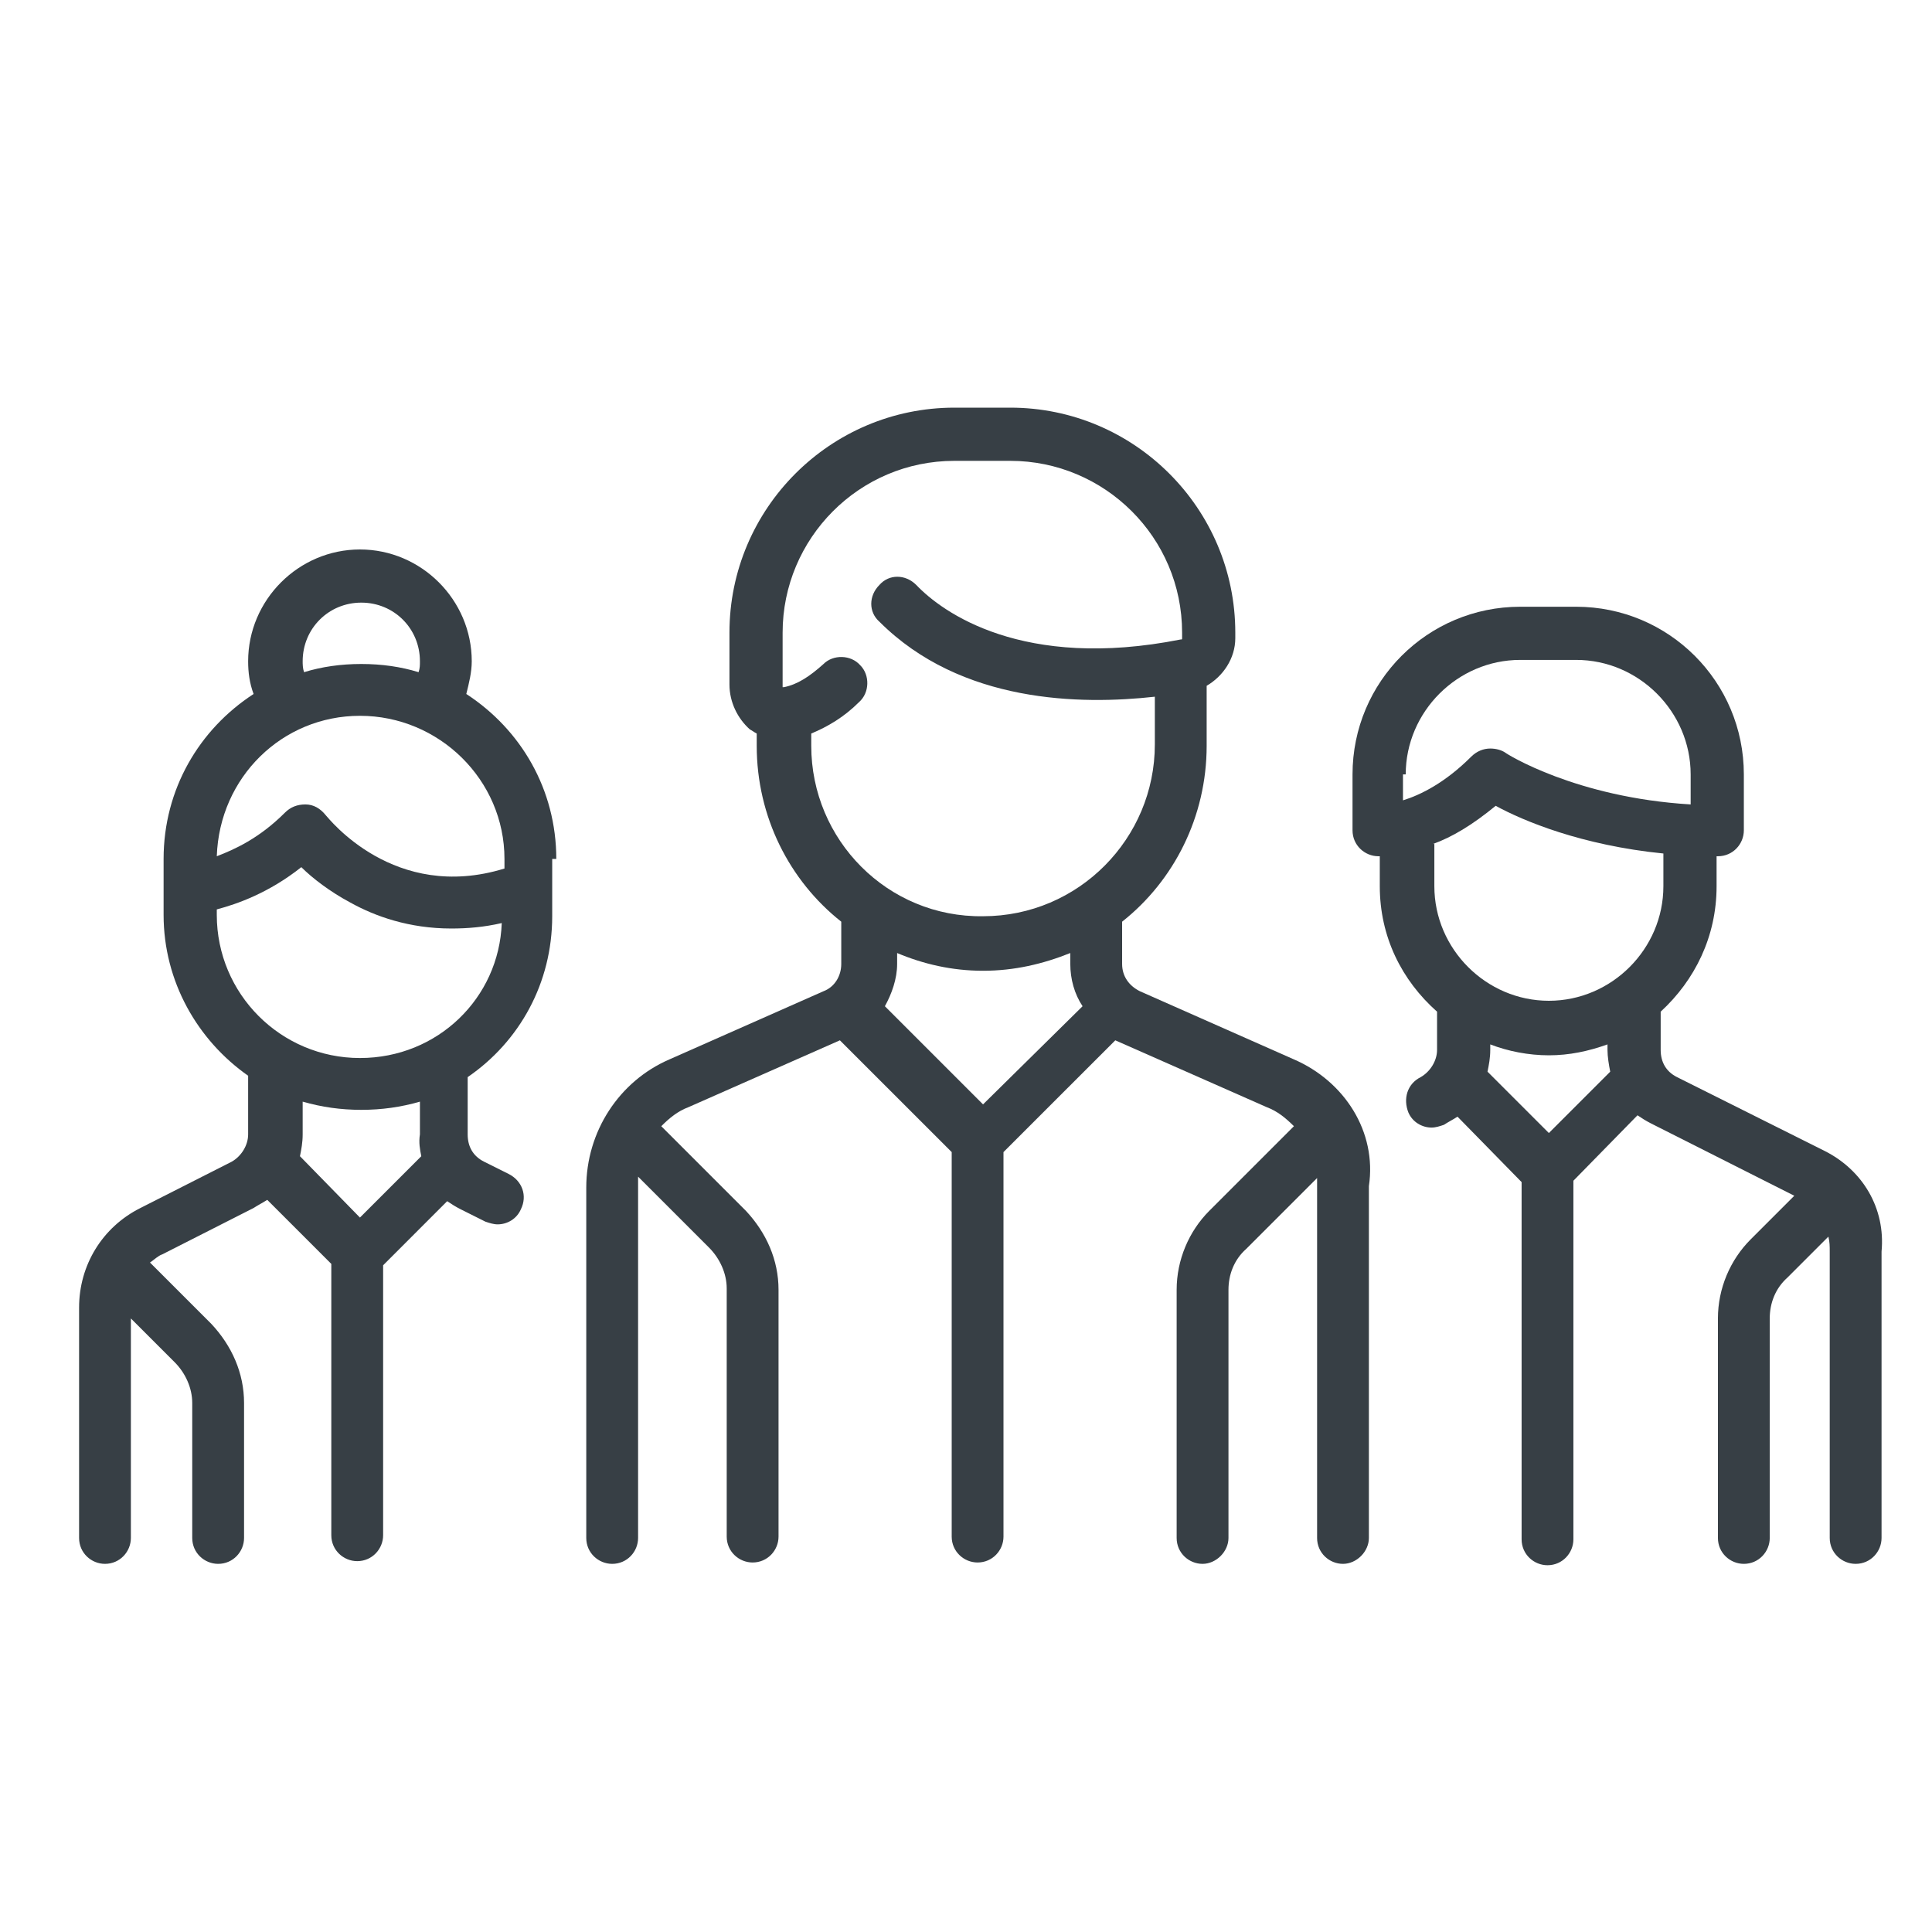
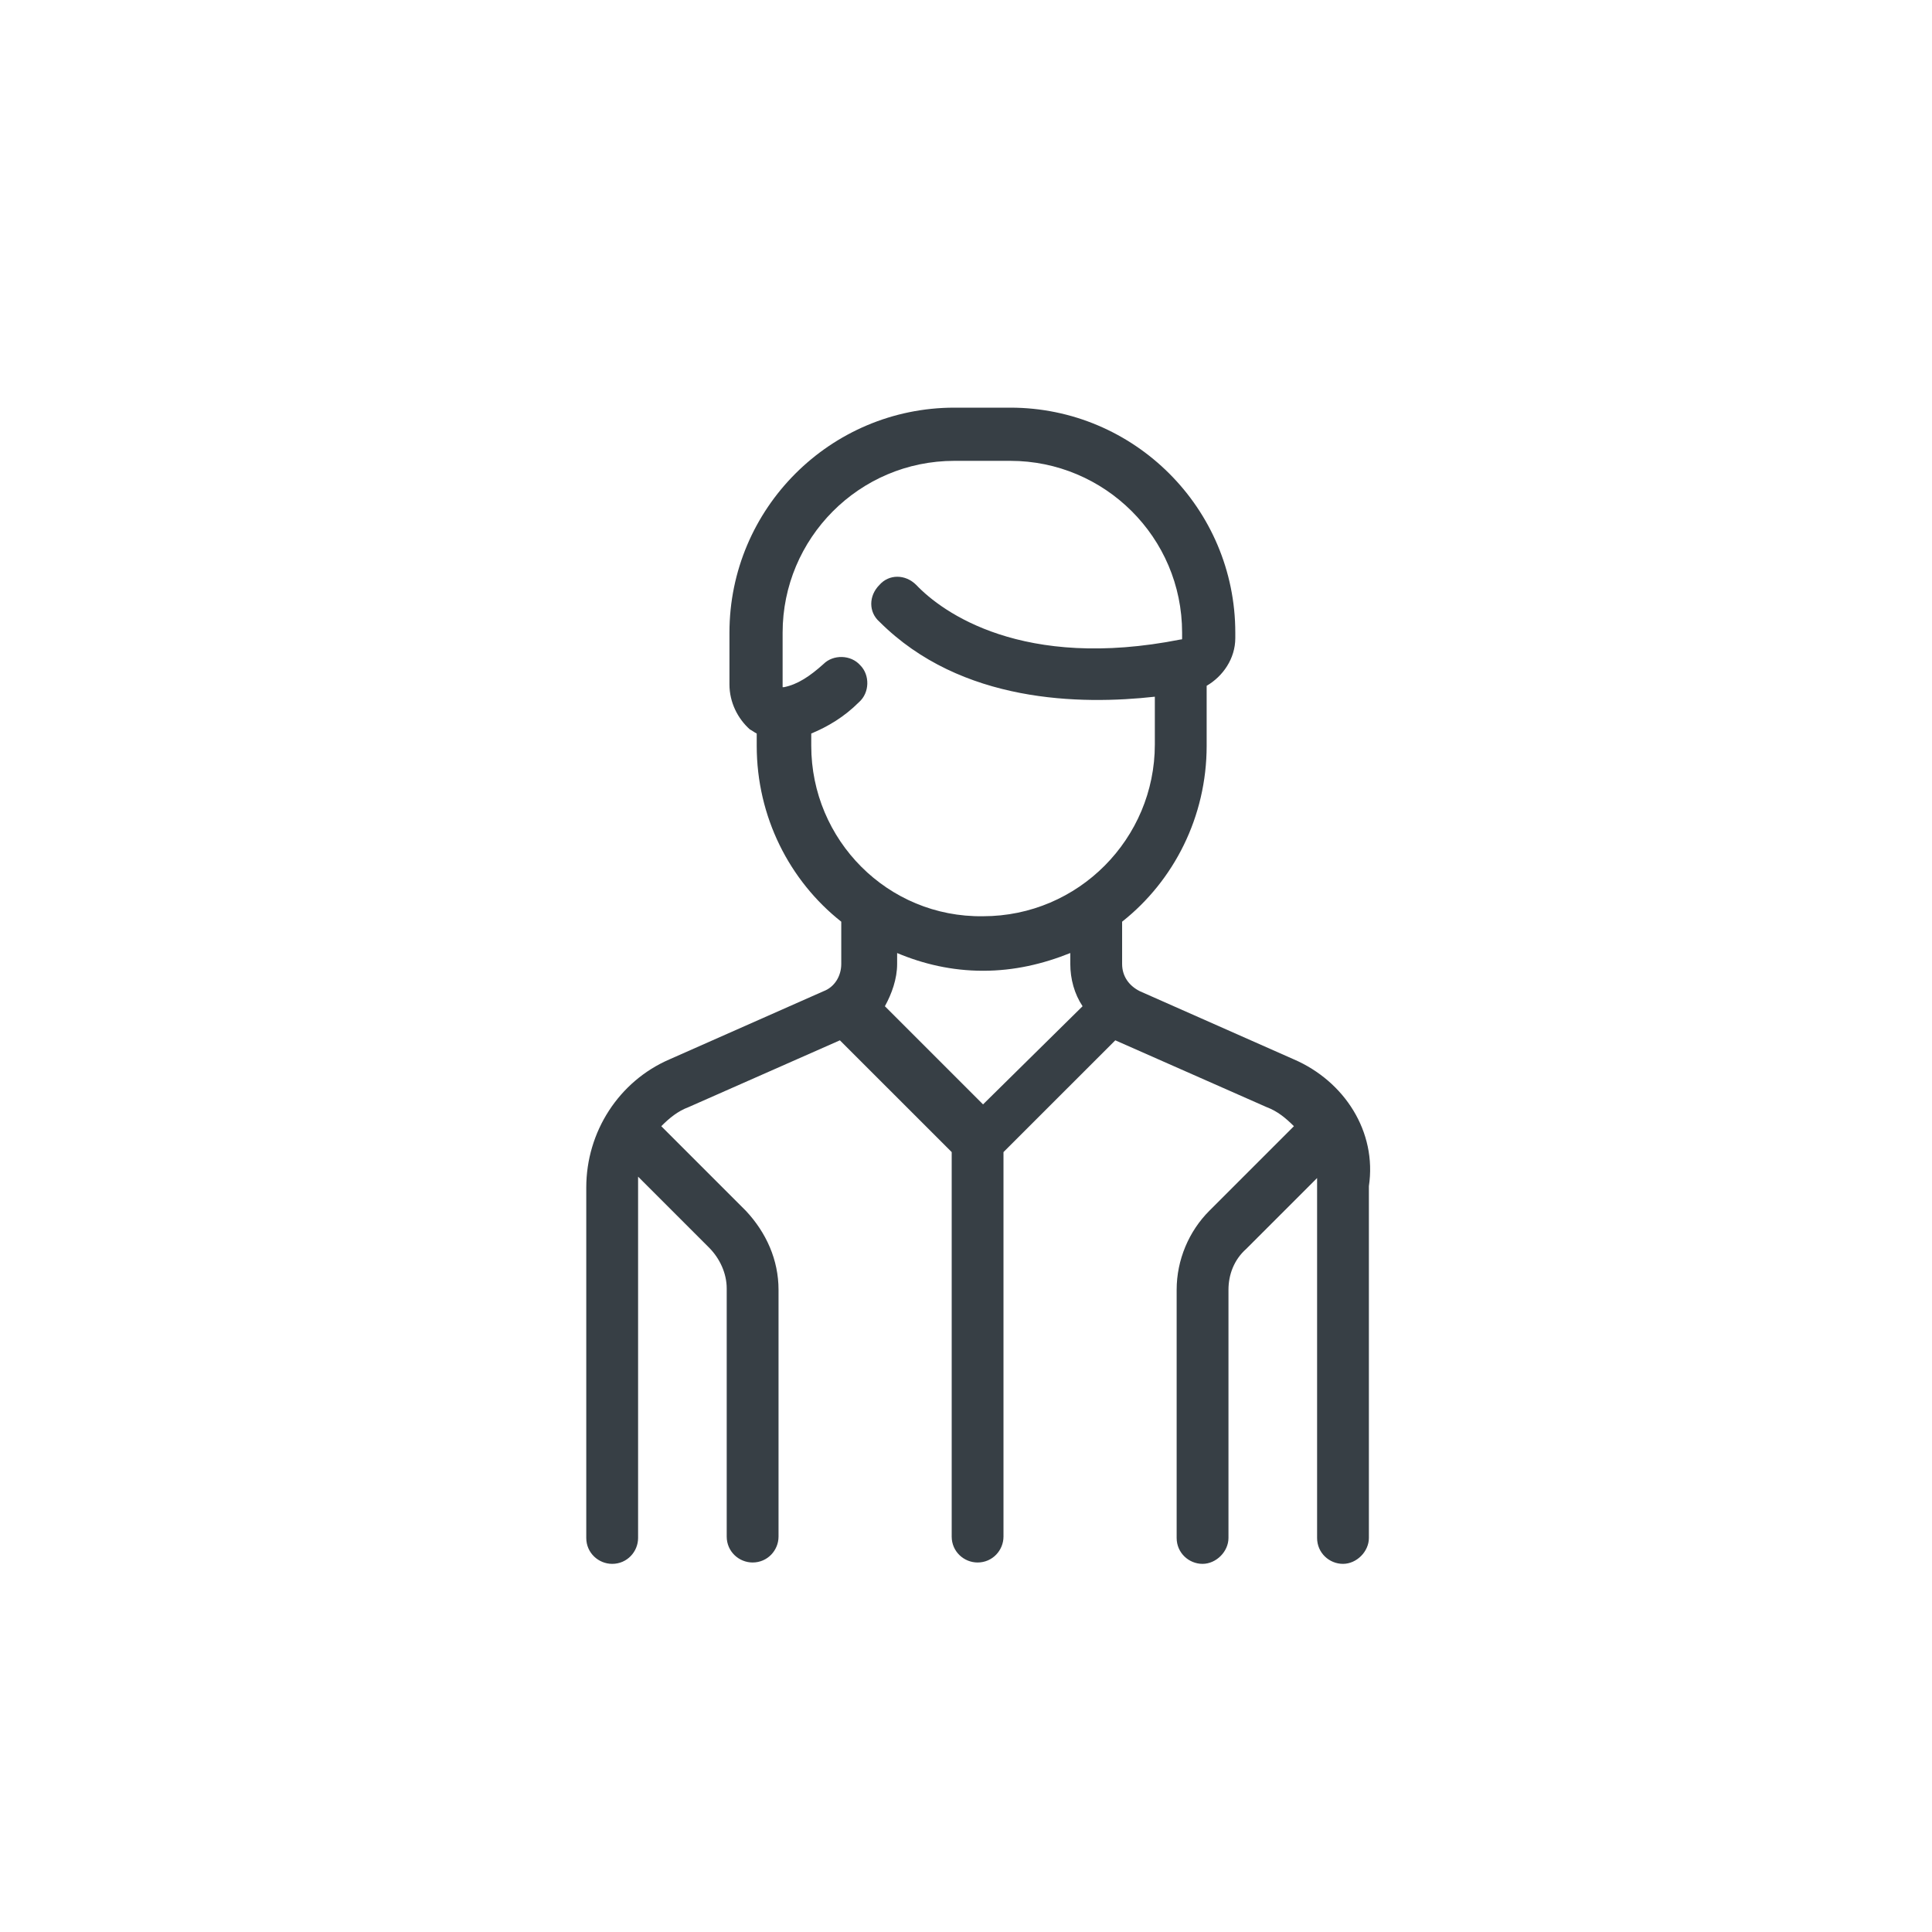
<svg xmlns="http://www.w3.org/2000/svg" width="62" height="62" viewBox="0 0 62 62" fill="none">
  <path d="M41.523 33.997L36.579 31.809C36.229 31.634 36.01 31.328 36.01 30.934V29.578C37.672 28.265 38.723 26.209 38.723 23.934V22.008C39.248 21.702 39.642 21.133 39.642 20.477V20.302C39.642 16.32 36.404 13.082 32.422 13.082H30.628C26.646 13.082 23.409 16.32 23.409 20.302V21.965C23.409 22.534 23.671 23.058 24.065 23.409C24.152 23.452 24.196 23.496 24.284 23.54V23.934C24.284 26.209 25.334 28.265 26.997 29.578V30.934C26.997 31.328 26.778 31.678 26.428 31.809L21.483 33.997C19.864 34.697 18.814 36.316 18.814 38.11V49.355C18.814 49.836 19.208 50.186 19.646 50.186C20.127 50.186 20.477 49.792 20.477 49.355V38.066C20.477 37.979 20.477 37.891 20.477 37.76L22.752 40.035C23.102 40.385 23.321 40.867 23.321 41.348V49.311C23.321 49.792 23.715 50.142 24.152 50.142C24.634 50.142 24.984 49.749 24.984 49.311V41.392C24.984 40.429 24.59 39.554 23.934 38.854L21.221 36.141C21.483 35.879 21.746 35.66 22.096 35.529L26.953 33.385L30.541 36.972V49.311C30.541 49.792 30.934 50.142 31.372 50.142C31.853 50.142 32.203 49.749 32.203 49.311V36.972L35.791 33.385L40.648 35.529C40.998 35.66 41.26 35.879 41.523 36.141L38.81 38.854C38.154 39.51 37.76 40.429 37.76 41.392V49.355C37.76 49.836 38.154 50.186 38.591 50.186C39.029 50.186 39.423 49.792 39.423 49.355V41.392C39.423 40.91 39.598 40.429 39.992 40.079L42.267 37.804C42.267 37.891 42.267 37.979 42.267 38.11V49.355C42.267 49.836 42.66 50.186 43.098 50.186C43.536 50.186 43.929 49.792 43.929 49.355V38.066C44.192 36.316 43.142 34.697 41.523 33.997ZM26.034 23.934V23.54C26.559 23.321 27.084 23.015 27.565 22.534C27.915 22.227 27.915 21.658 27.609 21.352C27.303 21.002 26.734 21.002 26.428 21.308C25.99 21.702 25.596 21.965 25.159 22.052C25.159 22.052 25.159 22.052 25.115 22.052C25.115 22.052 25.115 22.008 25.115 21.965V20.302C25.115 17.283 27.565 14.789 30.628 14.789H32.422C35.441 14.789 37.935 17.239 37.935 20.302V20.477C37.935 20.521 37.935 20.521 37.891 20.521C32.816 21.527 30.234 19.646 29.403 18.771C29.053 18.421 28.528 18.421 28.222 18.771C27.872 19.121 27.872 19.646 28.222 19.952C30.847 22.577 34.697 22.621 37.06 22.358V23.89C37.06 26.909 34.61 29.403 31.547 29.403C28.484 29.447 26.034 26.953 26.034 23.934ZM31.547 31.153C32.553 31.153 33.472 30.934 34.347 30.584V30.934C34.347 31.416 34.478 31.897 34.741 32.291L31.547 35.441L28.397 32.291C28.615 31.897 28.79 31.416 28.79 30.934V30.584C29.622 30.934 30.541 31.153 31.547 31.153Z" fill="#373F45" />
-   <path d="M17.852 27.565C17.852 25.334 16.714 23.409 14.964 22.271C15.052 21.921 15.139 21.571 15.139 21.221C15.139 19.252 13.52 17.633 11.551 17.633C9.582 17.633 7.963 19.252 7.963 21.221C7.963 21.571 8.007 21.921 8.138 22.271C6.388 23.409 5.25 25.334 5.25 27.565V29.359C5.25 31.503 6.344 33.385 7.963 34.522V36.404C7.963 36.754 7.745 37.104 7.438 37.279L4.507 38.766C3.282 39.379 2.538 40.604 2.538 41.96V49.355C2.538 49.836 2.932 50.186 3.369 50.186C3.85 50.186 4.2 49.792 4.2 49.355V42.31L5.601 43.711C5.951 44.061 6.169 44.542 6.169 45.023V49.355C6.169 49.836 6.563 50.186 7.001 50.186C7.482 50.186 7.832 49.792 7.832 49.355V45.023C7.832 44.061 7.438 43.185 6.782 42.485L4.857 40.56C4.857 40.56 4.857 40.56 4.813 40.517C4.944 40.429 5.075 40.298 5.207 40.254L8.138 38.766C8.27 38.679 8.445 38.591 8.576 38.504L10.632 40.56V49.267C10.632 49.749 11.026 50.099 11.464 50.099C11.945 50.099 12.295 49.705 12.295 49.267V40.604L14.351 38.547C14.483 38.635 14.614 38.723 14.789 38.81L15.576 39.204C15.708 39.248 15.839 39.291 15.97 39.291C16.277 39.291 16.583 39.116 16.714 38.81C16.933 38.373 16.758 37.891 16.32 37.672L15.533 37.279C15.183 37.104 15.008 36.797 15.008 36.404V34.566C16.67 33.428 17.721 31.547 17.721 29.403V27.565H17.852ZM9.713 21.221C9.713 20.171 10.545 19.339 11.595 19.339C12.645 19.339 13.476 20.171 13.476 21.221C13.476 21.352 13.476 21.44 13.433 21.571C12.864 21.396 12.251 21.308 11.595 21.308C10.939 21.308 10.326 21.396 9.757 21.571C9.713 21.44 9.713 21.308 9.713 21.221ZM11.551 22.971C14.089 22.971 16.189 25.027 16.189 27.565V27.872C12.645 28.965 10.545 26.253 10.457 26.165C10.282 25.946 10.063 25.815 9.801 25.815C9.538 25.815 9.32 25.902 9.145 26.078C8.313 26.909 7.526 27.259 6.957 27.478C7.044 24.94 9.057 22.971 11.551 22.971ZM13.52 37.104L11.551 39.073L9.626 37.104C9.67 36.885 9.713 36.666 9.713 36.404V35.353C10.326 35.529 10.939 35.616 11.595 35.616C12.251 35.616 12.864 35.529 13.476 35.353V36.404C13.433 36.666 13.476 36.885 13.52 37.104ZM11.551 33.953C9.013 33.953 6.957 31.897 6.957 29.359V29.184C7.613 29.009 8.62 28.659 9.67 27.828C10.02 28.178 10.588 28.615 11.245 28.965C12.032 29.403 13.126 29.797 14.483 29.797C15.008 29.797 15.533 29.753 16.102 29.622C16.014 32.028 14.045 33.953 11.551 33.953Z" fill="#373F45" />
-   <path d="M58.543 36.929L53.818 34.566C53.468 34.391 53.293 34.085 53.293 33.691V32.466C54.387 31.459 55.087 30.059 55.087 28.44V27.478H55.13C55.612 27.478 55.962 27.084 55.962 26.646V24.852C55.962 21.877 53.555 19.471 50.58 19.471H48.786C45.811 19.471 43.404 21.877 43.404 24.852V26.646C43.404 27.128 43.798 27.478 44.236 27.478H44.279V28.44C44.279 30.059 44.98 31.459 46.117 32.466V33.691C46.117 34.041 45.898 34.391 45.592 34.566C45.154 34.785 45.023 35.266 45.198 35.704C45.33 36.01 45.636 36.185 45.942 36.185C46.073 36.185 46.205 36.141 46.336 36.097C46.467 36.01 46.642 35.922 46.773 35.835L48.83 37.935V49.399C48.83 49.88 49.224 50.23 49.661 50.23C50.142 50.23 50.492 49.836 50.492 49.399V37.891L52.549 35.791C52.68 35.879 52.812 35.966 52.986 36.054L57.581 38.373L56.181 39.773C55.524 40.429 55.13 41.348 55.13 42.31V49.355C55.13 49.836 55.524 50.186 55.962 50.186C56.443 50.186 56.793 49.792 56.793 49.355V42.31C56.793 41.829 56.968 41.348 57.362 40.998L58.675 39.685C58.718 39.86 58.718 39.992 58.718 40.166V49.355C58.718 49.836 59.112 50.186 59.55 50.186C60.031 50.186 60.381 49.792 60.381 49.355V40.166C60.512 38.766 59.769 37.541 58.543 36.929ZM45.111 24.852C45.111 22.84 46.773 21.177 48.786 21.177H50.58C52.593 21.177 54.255 22.84 54.255 24.852V25.815C50.58 25.596 48.349 24.196 48.305 24.152C48.174 24.065 47.998 24.021 47.824 24.021C47.605 24.021 47.386 24.109 47.211 24.284C46.38 25.115 45.592 25.509 45.023 25.684V24.852H45.111ZM45.986 27.084C46.598 26.865 47.255 26.471 47.998 25.859C48.874 26.34 50.755 27.128 53.38 27.39V28.44C53.38 30.453 51.718 32.116 49.705 32.116C47.692 32.116 46.03 30.453 46.03 28.44V27.084H45.986ZM49.705 33.866C50.361 33.866 50.974 33.735 51.586 33.516V33.691C51.586 33.91 51.63 34.172 51.674 34.391L49.705 36.36L47.736 34.391C47.78 34.172 47.824 33.953 47.824 33.691V33.516C48.392 33.735 49.049 33.866 49.705 33.866Z" fill="#373F45" />
</svg>